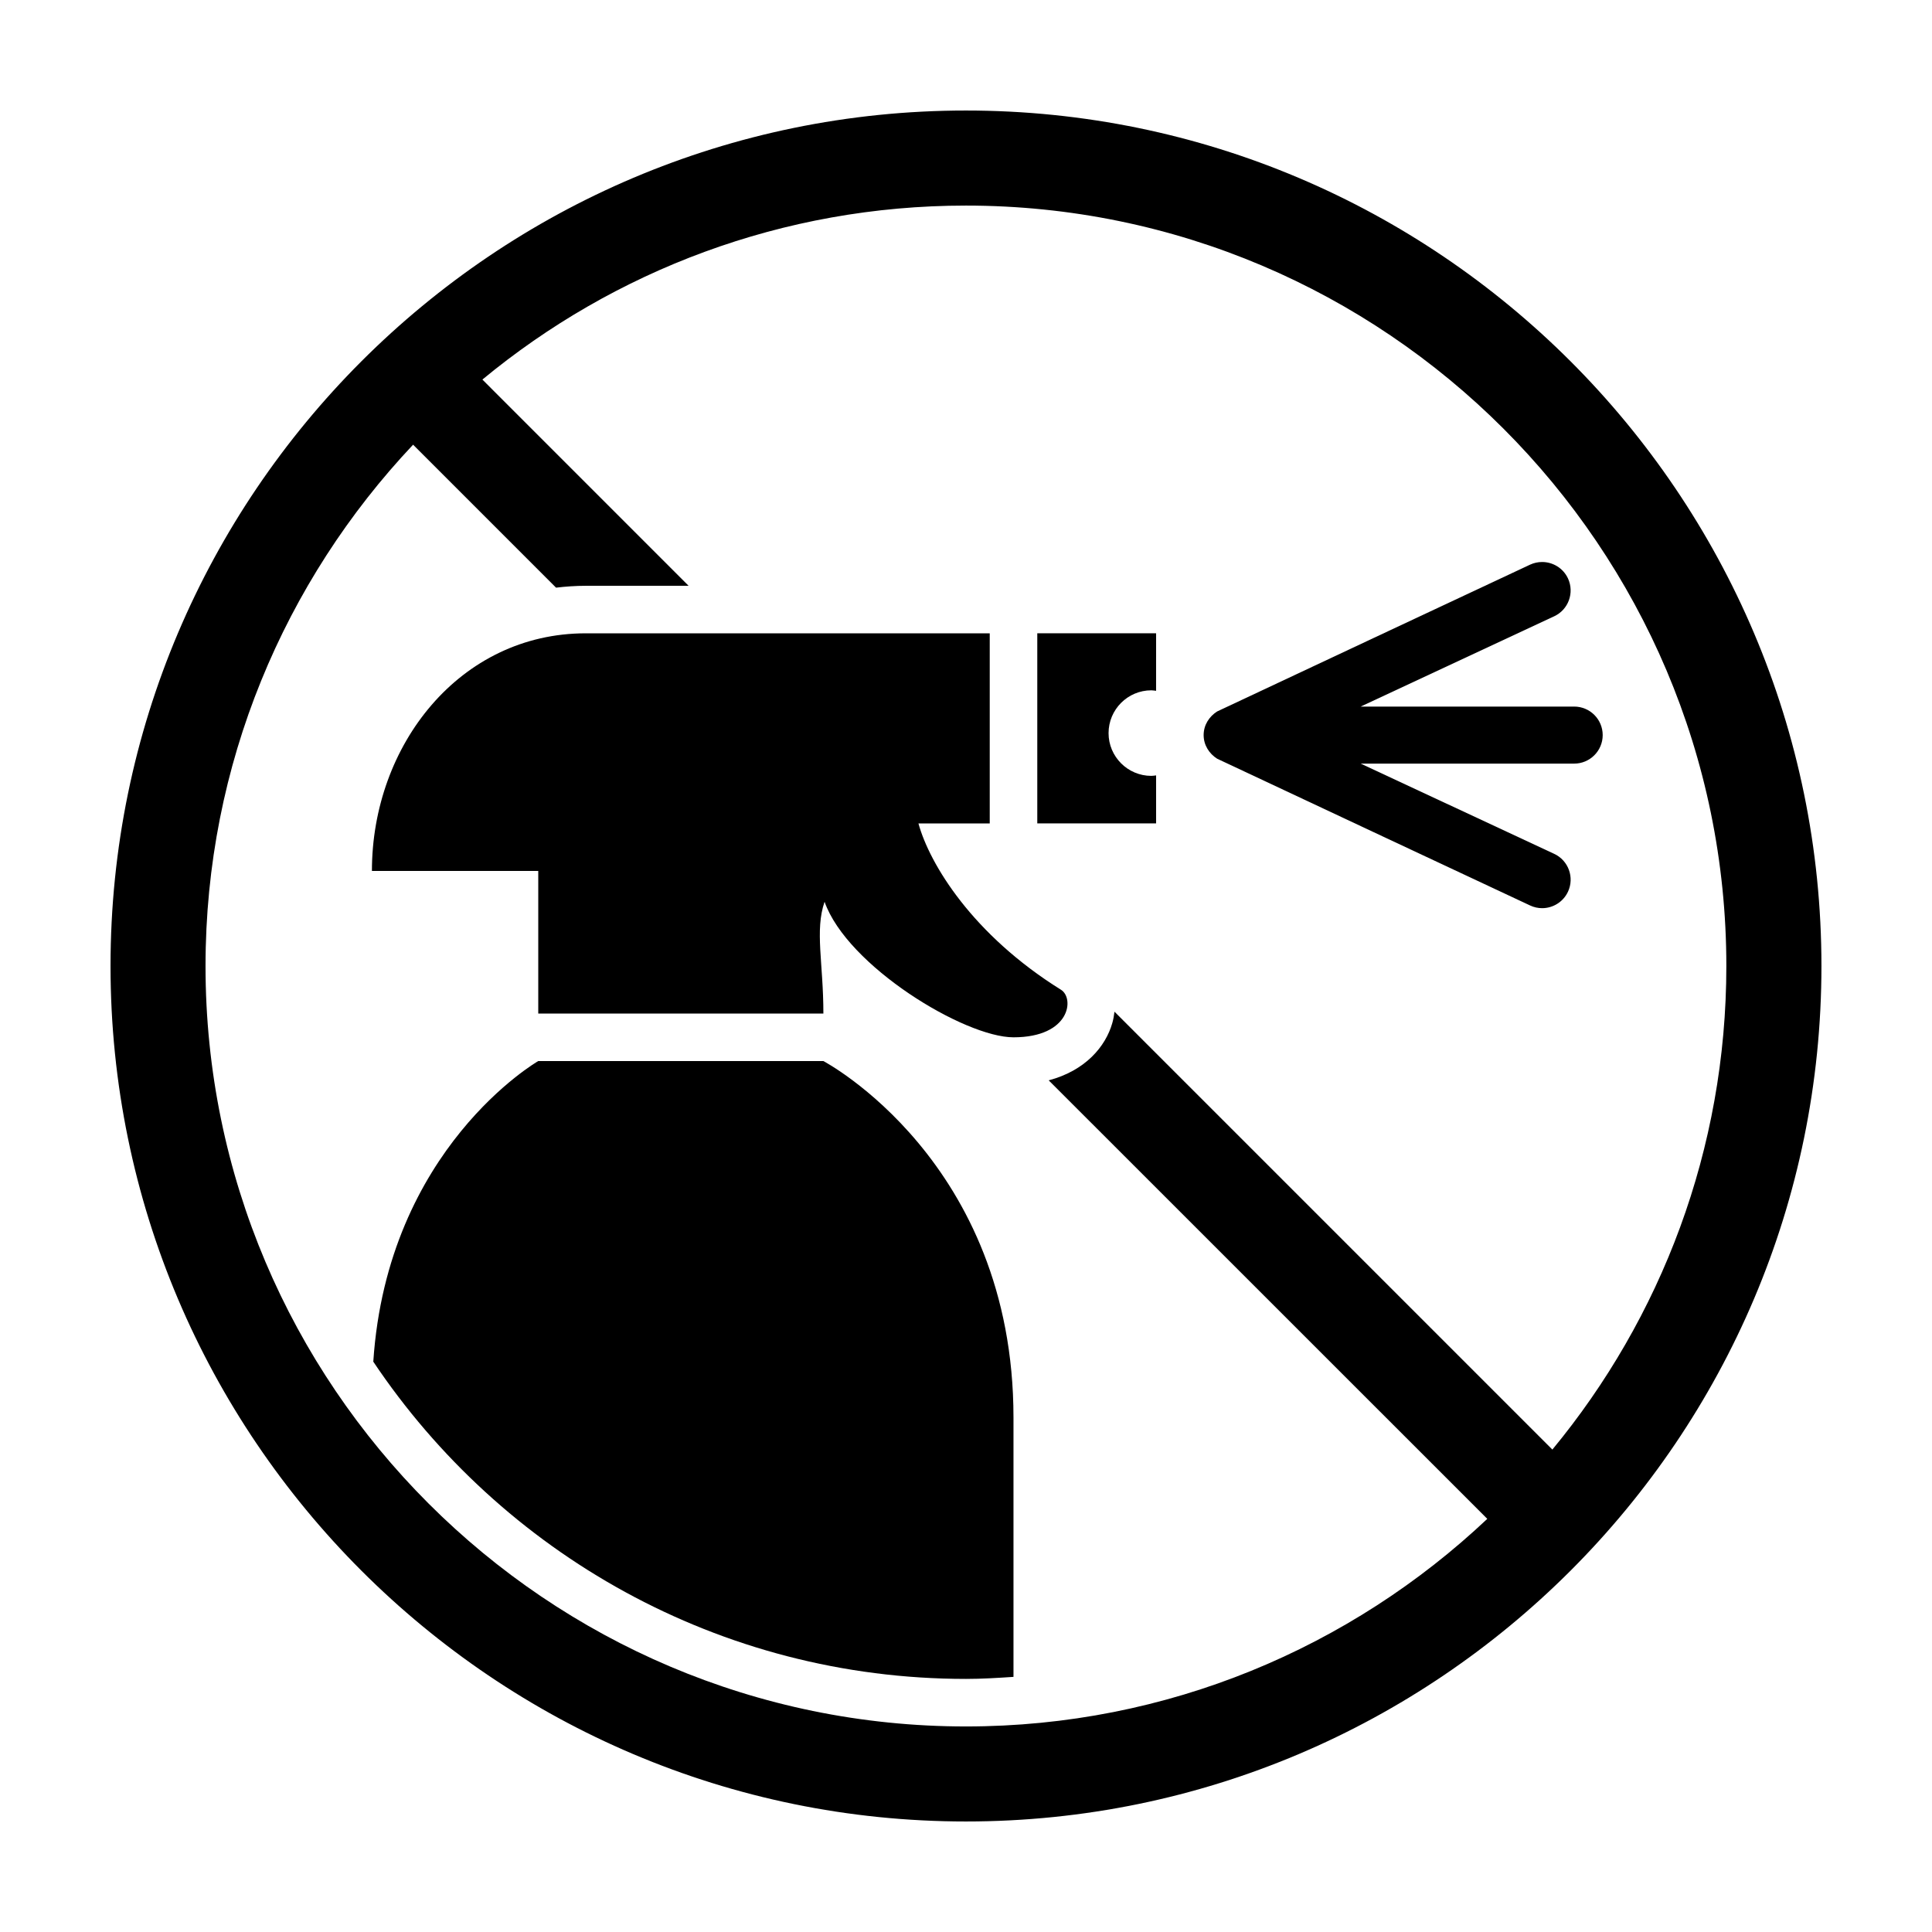
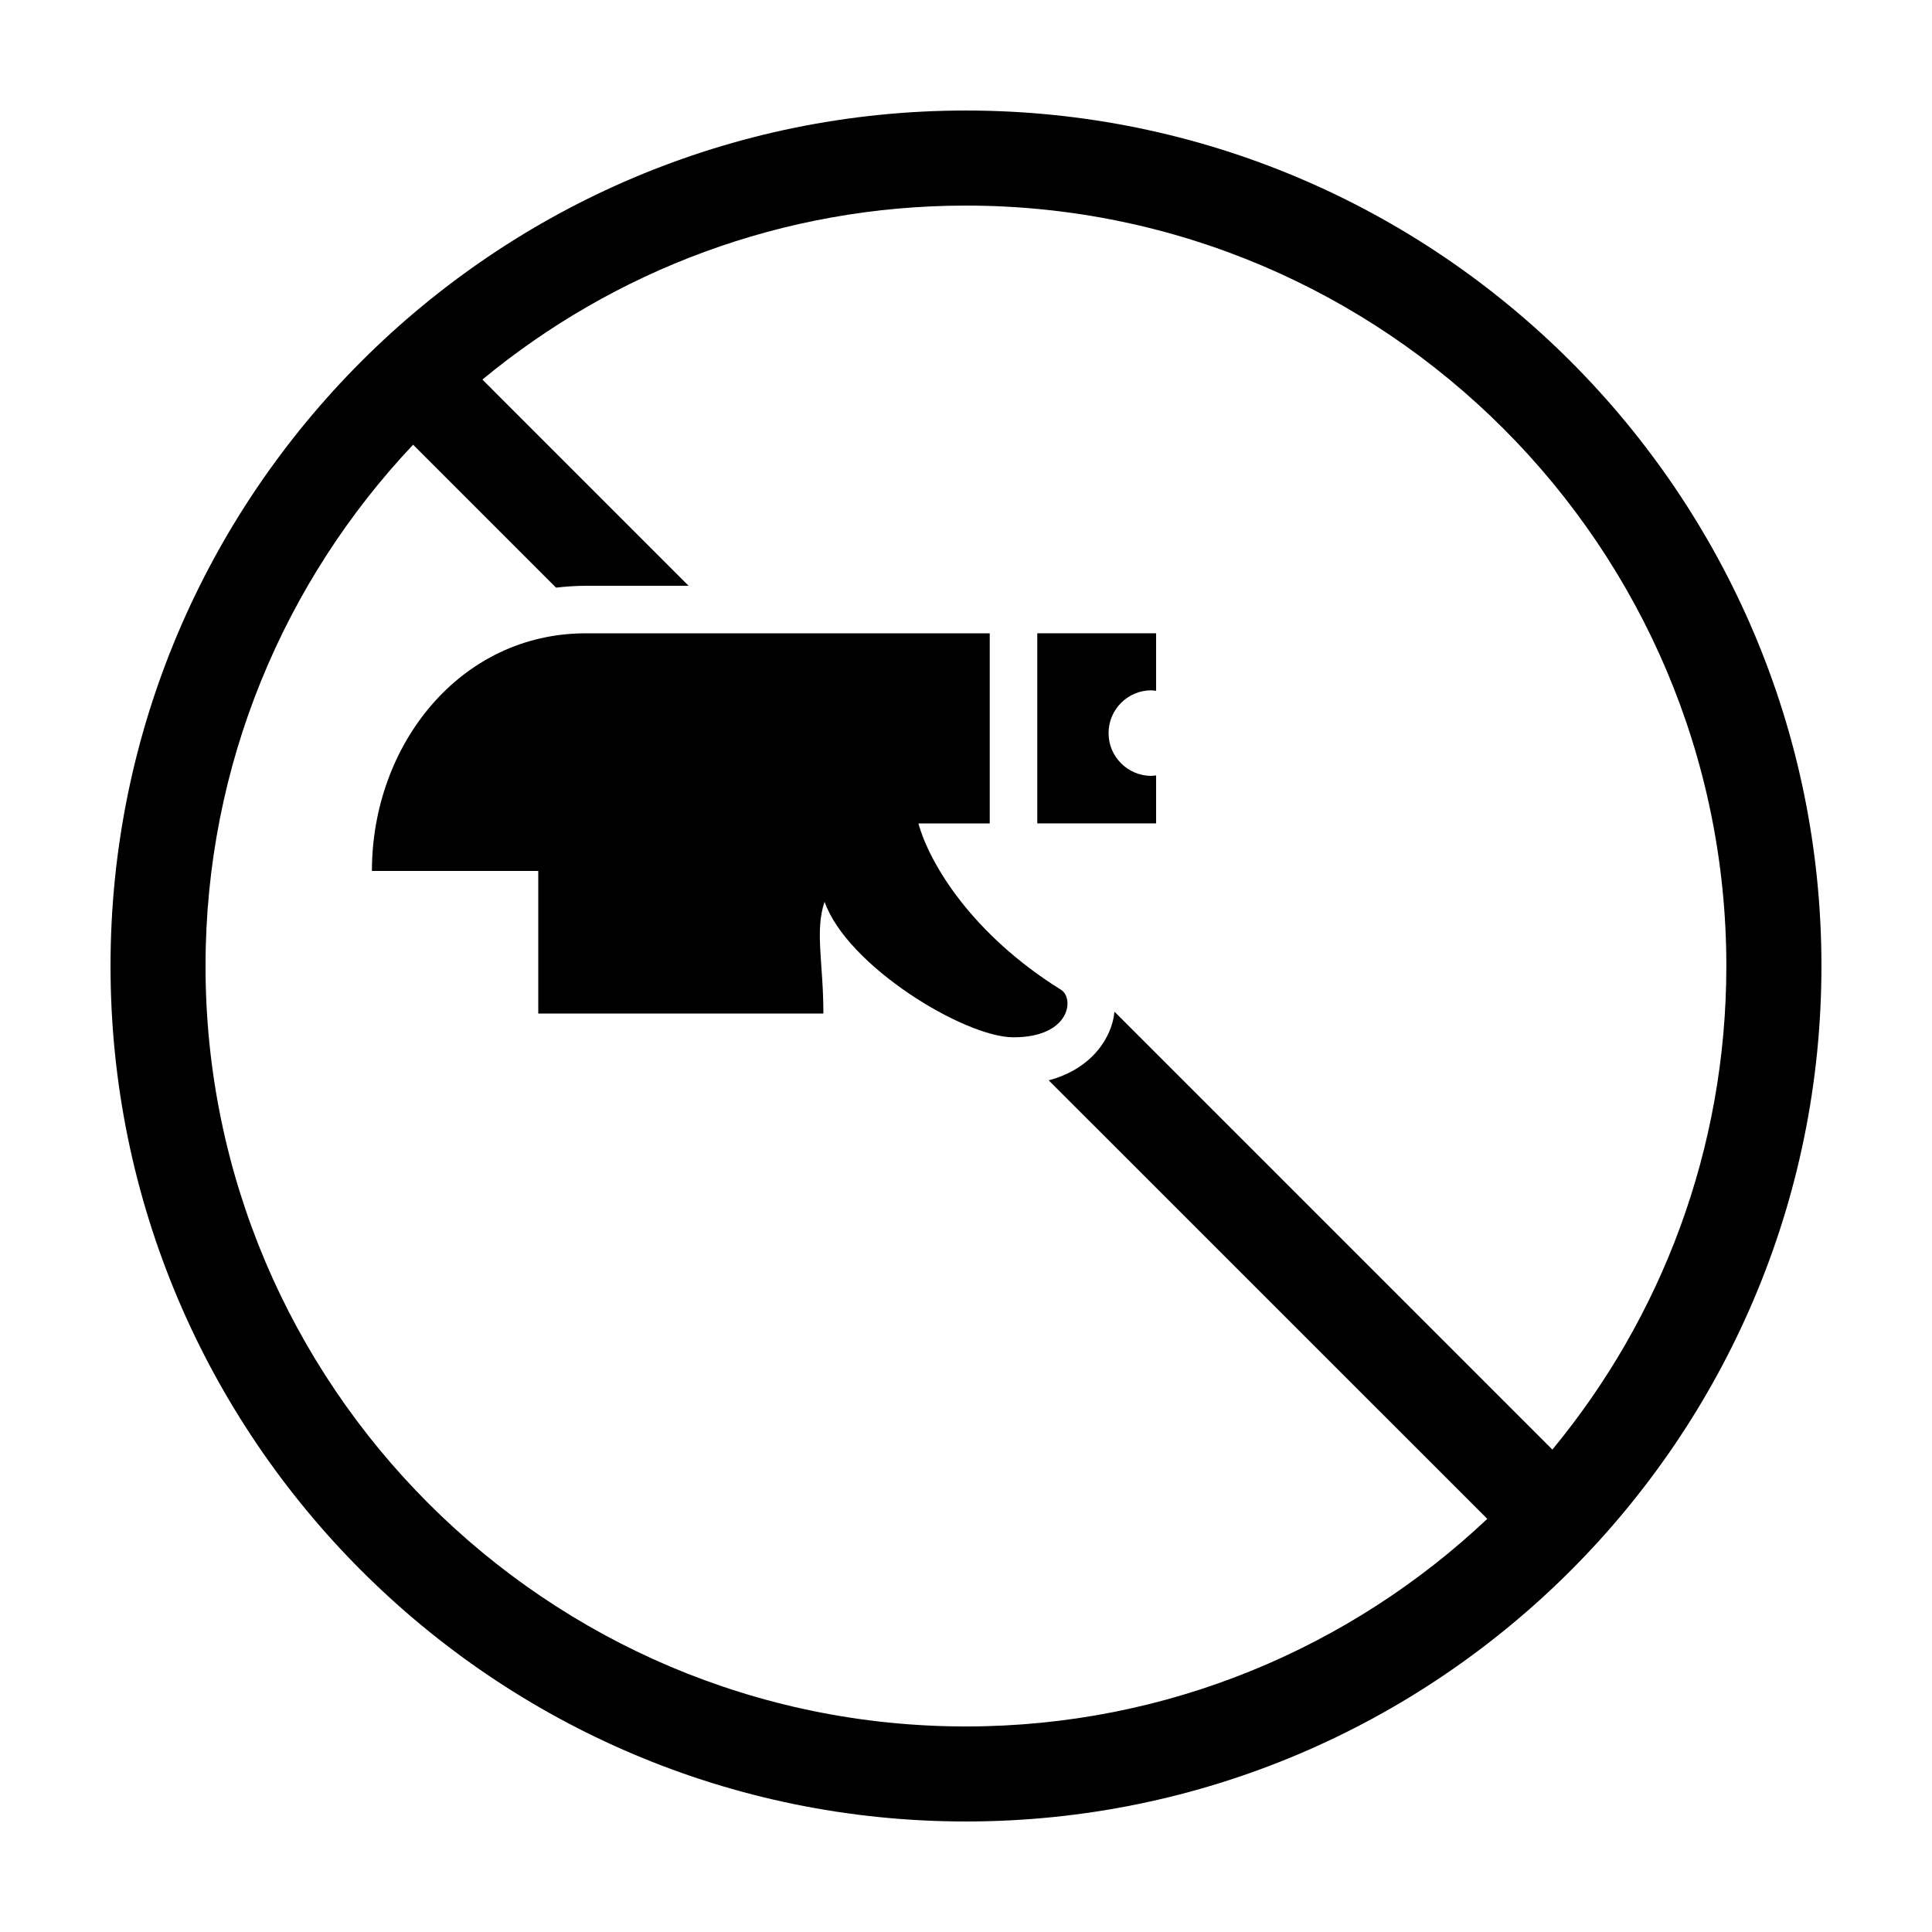
<svg xmlns="http://www.w3.org/2000/svg" fill="#000000" width="800px" height="800px" version="1.1" viewBox="144 144 512 512">
  <g>
-     <path d="m399.99 588.93c4.227 0 8.414-0.266 12.594-0.539v-68.734c0-67.984-50.383-94.465-50.383-94.465h-75.559s-39.969 22.98-43.715 79.664c33.926 50.656 91.66 84.074 157.06 84.074z" />
-     <path d="m561.16 331.25h-56.562l51.277-23.926c3.777-1.758 5.41-6.246 3.656-10.035-1.281-2.742-4.012-4.352-6.852-4.352-1.066 0-2.152 0.223-3.184 0.699 0 0-82.77 38.785-82.941 38.91-2.102 1.34-3.578 3.582-3.578 6.258 0 2.672 1.477 4.922 3.578 6.262 0.172 0.121 82.941 38.895 82.941 38.895 1.031 0.484 2.117 0.715 3.184 0.715 2.84 0 5.57-1.621 6.852-4.363 1.758-3.777 0.121-8.281-3.656-10.035l-51.277-23.91h56.566c4.18 0 7.566-3.387 7.566-7.559-0.004-4.191-3.387-7.559-7.57-7.559z" />
    <path d="m425.18 406.3c-23.469-14.609-34.824-33.316-37.785-44.082h18.895v-50.383h-107.06c-33.355 0-56.668 29.609-56.668 62.977h44.082v37.785h75.562c0-13.391-2.312-22.031 0.316-29.617 5.981 17.023 37.082 35.918 50.062 35.918 15.102-0.004 16.188-10.375 12.594-12.598z" />
    <path d="m399.99 173.29c-125 0-226.7 101.7-226.7 226.71 0 125 101.7 226.71 226.7 226.71 125.02 0 226.71-101.71 226.71-226.71 0-125.02-101.7-226.71-226.71-226.71zm155.41 354.87-116.05-116.05c-0.117 1.012-0.301 2.035-0.59 3.043-1.758 6.152-7.09 12.574-16.844 15.148l116.23 116.21c-36.113 34.066-84.715 55.016-138.16 55.016-111.11 0-201.52-90.402-201.52-201.52 0-53.438 20.949-102.05 55.008-138.16l37.883 37.887c2.578-0.301 5.195-0.492 7.863-0.492h27.266l-54.648-54.656c34.844-28.785 79.512-46.105 128.14-46.105 111.12 0 201.52 90.402 201.52 201.52 0 48.633-17.312 93.293-46.113 128.16z" />
    <path d="m437.78 338.29c0-6.262 5.078-11.348 11.324-11.348 0.438 0 0.852 0.086 1.27 0.133l0.004-15.246h-31.488v50.383h31.488v-12.723c-0.418 0.043-0.832 0.125-1.27 0.125-6.246 0-11.328-5.078-11.328-11.324z" />
  </g>
</svg>